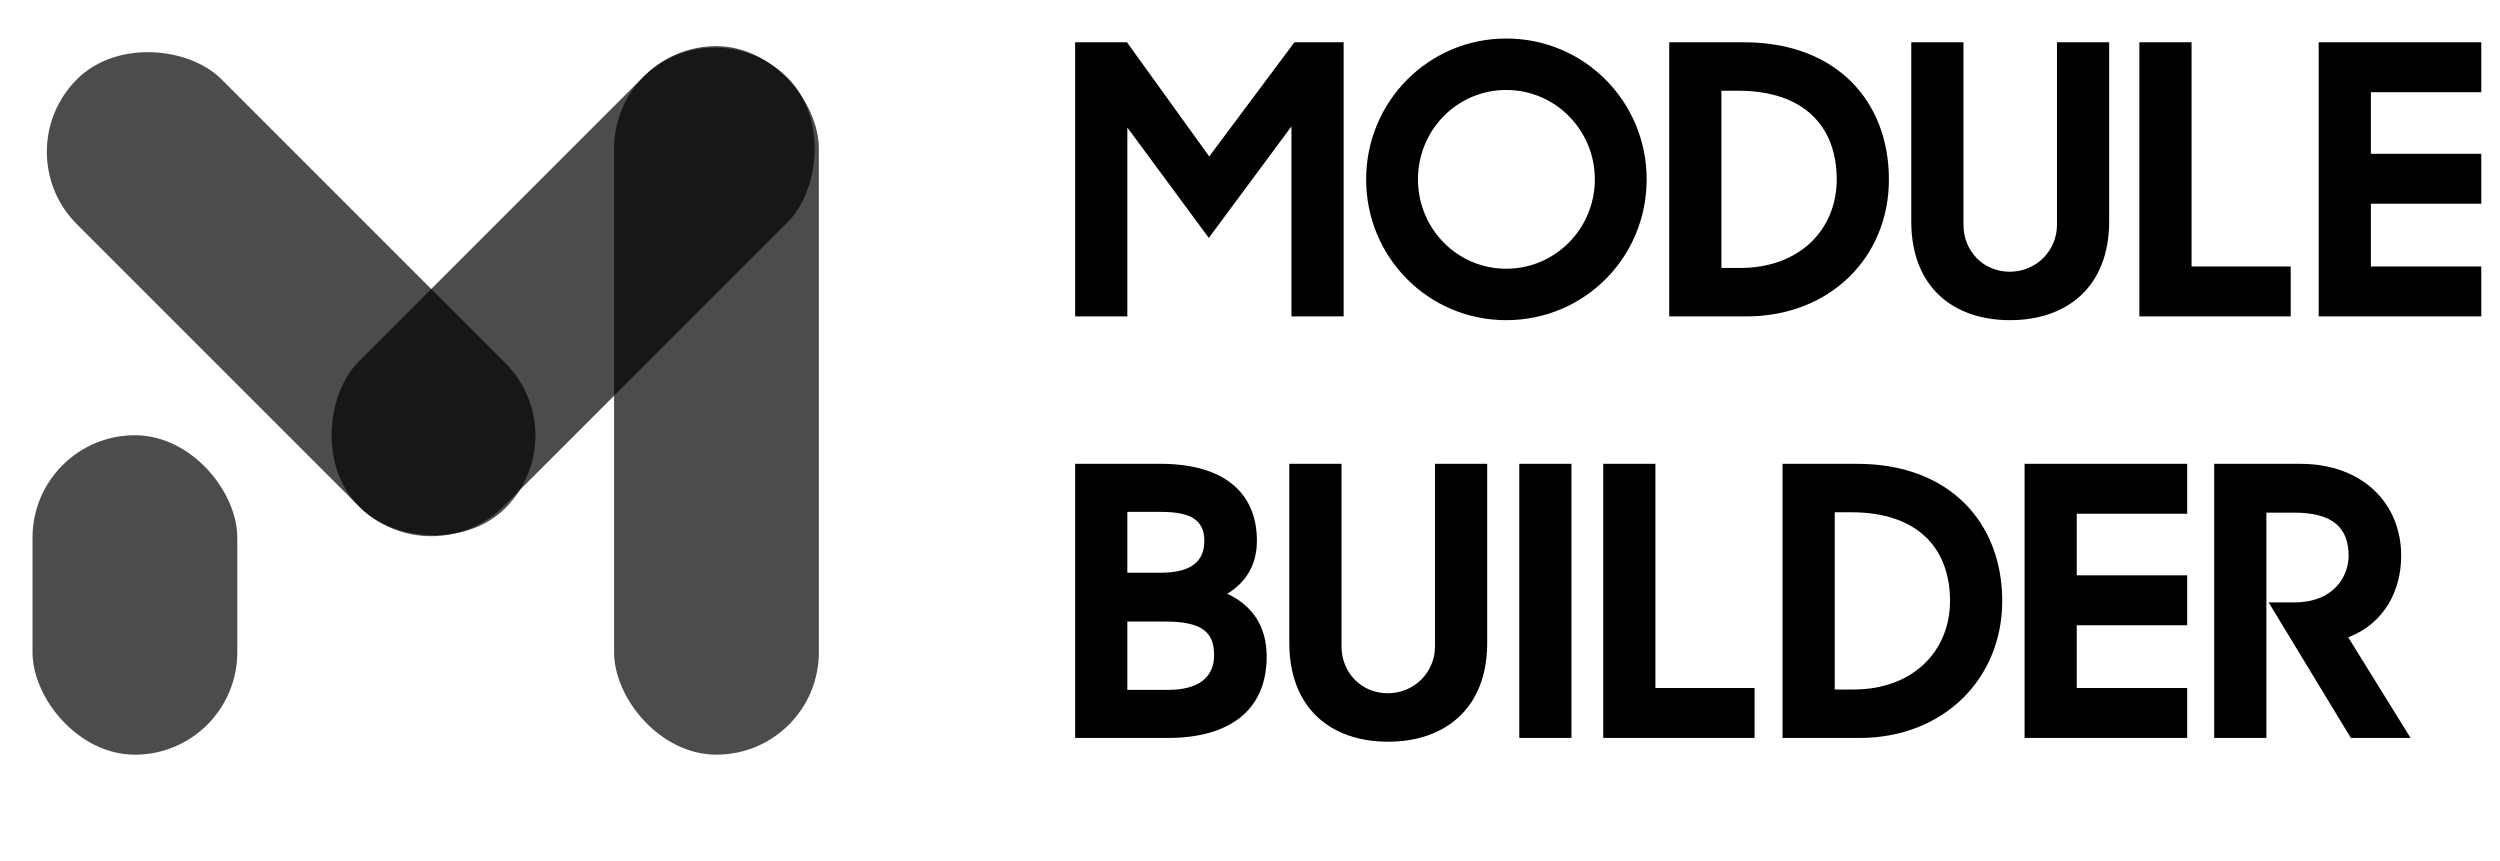
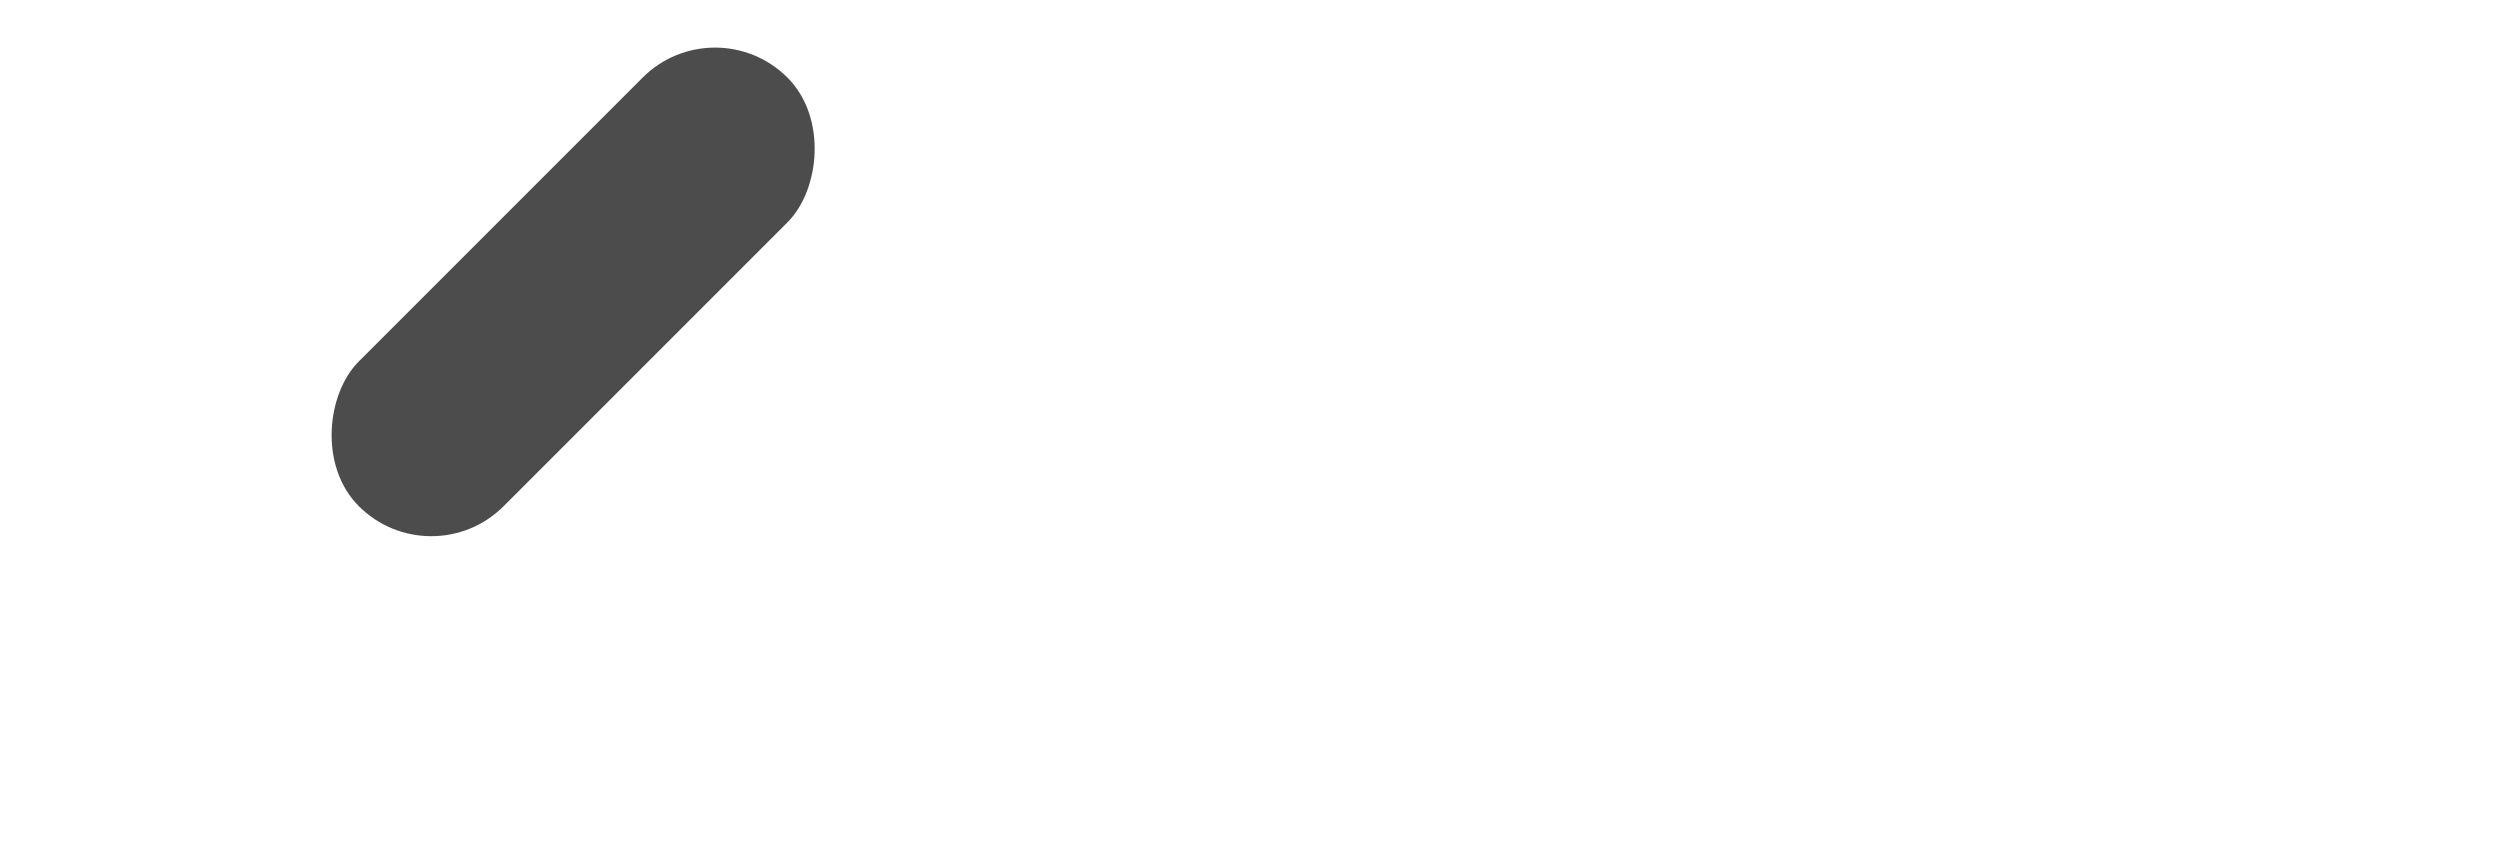
<svg xmlns="http://www.w3.org/2000/svg" viewBox="0 0 427 147">
-   <rect x="104.884" y="7.881" width="34.976" height="121.017" rx="17.488" fill-opacity="0.7" />
-   <rect x="5.553" y="74.338" width="34.976" height="54.562" rx="17.488" fill-opacity="0.7" />
-   <rect x="0.757" y="25.925" width="34.976" height="103.529" rx="17.488" transform="rotate(-45 0.757 25.925)" fill-opacity="0.7" />
  <rect x="122.13" y="0.886" width="34.976" height="103.529" rx="17.488" transform="rotate(45 122.13 0.886)" fill-opacity="0.7" />
-   <path d="M183.635 54.042H192.55V21.78L206.468 40.637L220.579 21.588V54.042H229.494V7.221H221.092L206.532 26.719L192.486 7.221H183.635V54.042ZM257.261 54.684C270.602 54.684 281.249 43.972 281.249 30.631C281.249 17.355 270.602 6.579 257.261 6.579C243.984 6.579 233.337 17.355 233.337 30.631C233.337 43.972 243.984 54.684 257.261 54.684ZM257.261 45.897C248.859 45.897 242.189 39.034 242.189 30.631C242.189 22.229 248.859 15.367 257.261 15.367C265.663 15.367 272.398 22.229 272.398 30.631C272.398 39.034 265.663 45.897 257.261 45.897ZM285.104 54.042H298.253C312.556 54.042 322.625 43.972 322.625 30.631C322.625 17.355 313.71 7.221 297.868 7.221H285.104V54.042ZM296.842 15.495C308.323 15.495 313.71 21.78 313.71 30.631C313.71 39.226 307.36 45.768 297.227 45.768H294.02V15.495H296.842ZM343.312 54.684C353.061 54.684 360.245 48.975 360.245 37.815V7.221H351.33V38.392C351.33 42.882 347.738 46.41 343.248 46.41C338.758 46.41 335.359 42.882 335.359 38.392V7.221H326.444V37.815C326.444 48.975 333.563 54.684 343.312 54.684ZM365.403 54.042H391.251V45.512H374.318V7.221H365.403V54.042ZM396.032 54.042H423.804V45.512H404.947V34.8H423.804V26.27H404.947V15.751H423.804V7.221H396.032V54.042ZM183.635 126.042H199.477C209.868 126.042 216.346 121.424 216.346 112.124C216.346 106.993 213.908 103.401 209.611 101.413C212.946 99.424 214.678 96.282 214.678 92.369C214.678 83.839 208.649 79.221 198.259 79.221H183.635V126.042ZM199.028 106.159C205.57 106.159 207.366 108.147 207.366 111.932C207.366 115.716 204.672 117.832 199.477 117.832H192.55V106.159H199.028ZM198.323 87.431C203.582 87.431 205.699 88.97 205.699 92.369C205.699 95.64 203.774 97.821 198.259 97.821H192.55V87.431H198.323ZM237.082 126.684C246.832 126.684 254.015 120.975 254.015 109.815V79.221H245.1V110.392C245.1 114.882 241.508 118.41 237.018 118.41C232.529 118.41 229.129 114.882 229.129 110.392V79.221H220.214V109.815C220.214 120.975 227.333 126.684 237.082 126.684ZM259.494 126.042H268.409V79.221H259.494V126.042ZM273.83 126.042H299.678V117.512H282.745V79.221H273.83V126.042ZM304.459 126.042H317.607C331.91 126.042 341.98 115.972 341.98 102.631C341.98 89.355 333.065 79.221 317.222 79.221H304.459V126.042ZM316.196 87.495C327.677 87.495 333.065 93.78 333.065 102.631C333.065 111.226 326.715 117.768 316.581 117.768H313.374V87.495H316.196ZM345.798 126.042H373.57V117.512H354.713V106.8H373.57V98.27H354.713V87.751H373.57V79.221H345.798V126.042ZM378.181 126.042H387.096V87.559H391.842C398.577 87.559 401.142 90.253 401.142 94.935C401.142 98.27 398.769 102.888 391.842 102.888H387.481L401.527 126.042H411.725L401.078 108.853C407.3 106.48 410.122 100.771 410.122 94.935C410.122 86.084 403.644 79.221 392.868 79.221H378.181V126.042Z" />
</svg>